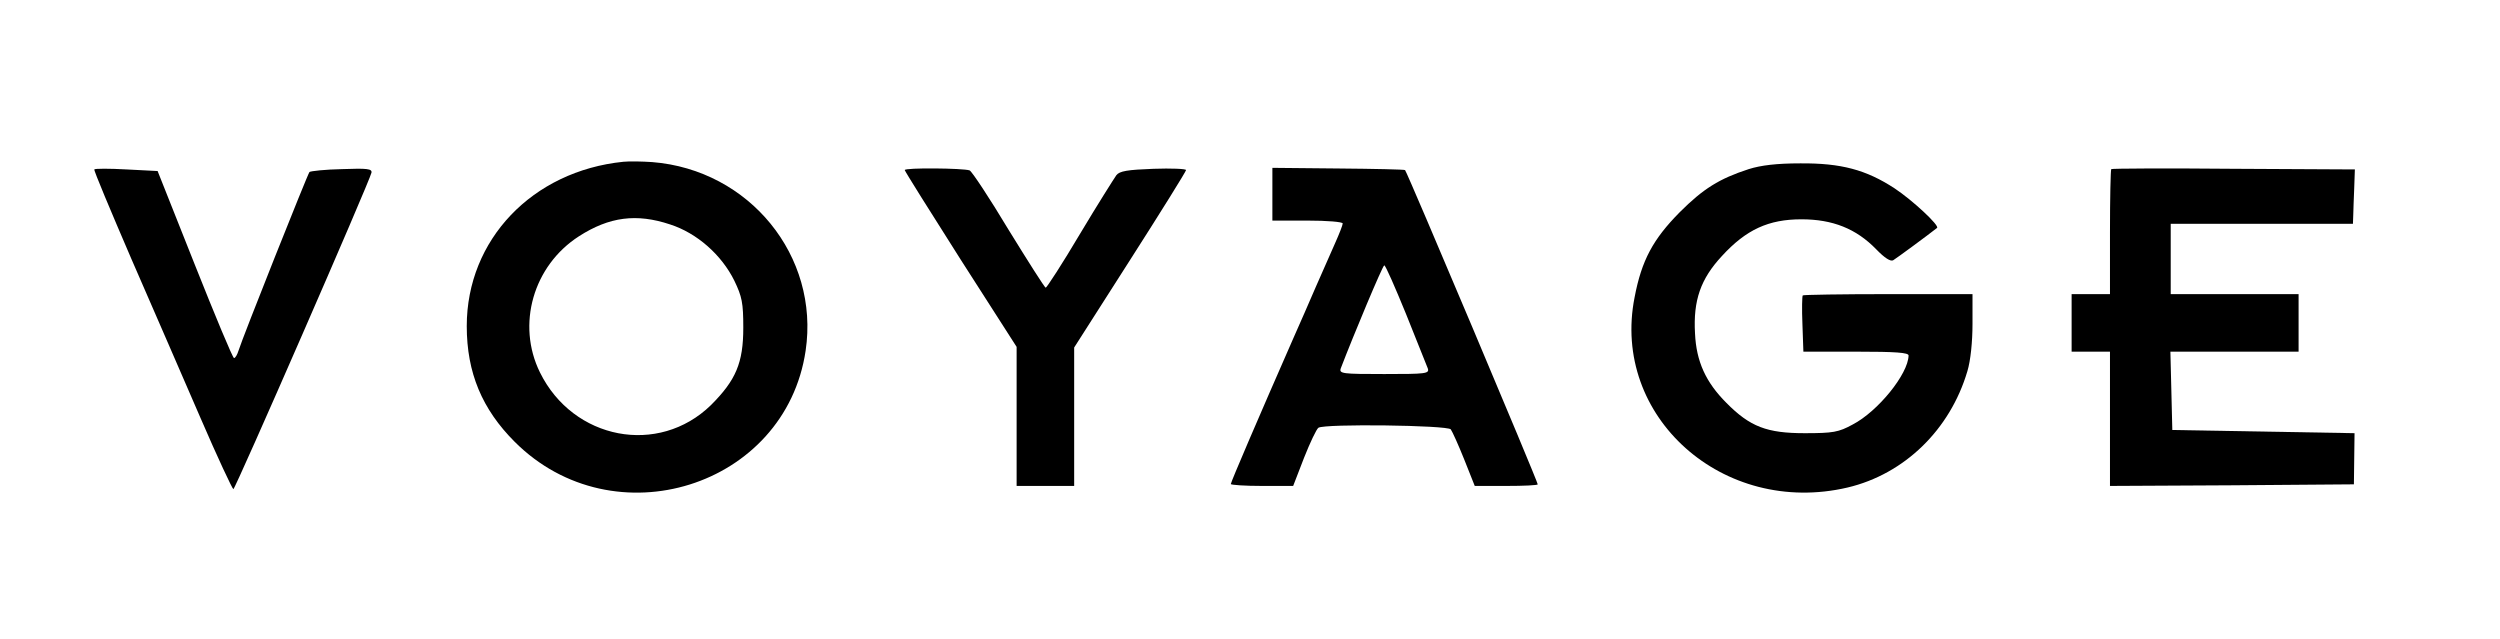
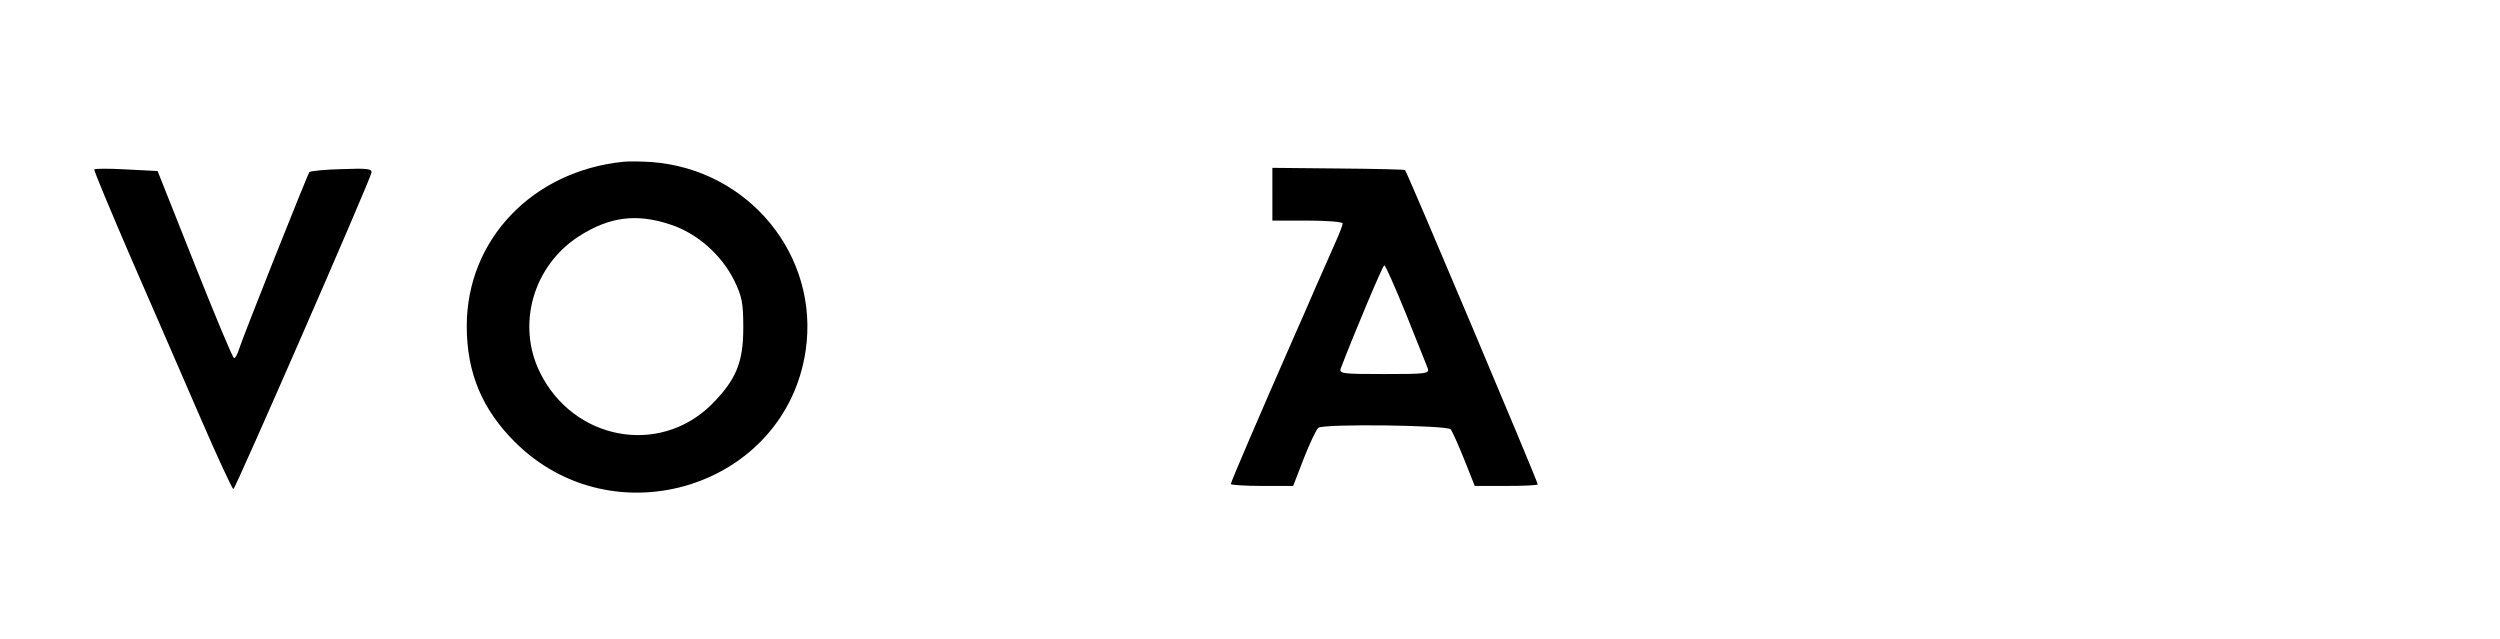
<svg xmlns="http://www.w3.org/2000/svg" version="1.0" width="782pt" height="200pt" viewBox="0 0 782 200" preserveAspectRatio="xMidYMid meet">
  <g transform="translate(0,200) scale(0.1,-0.1)" fill="#000000" stroke="none">
    <path d="M1950 1494 c-285 -29 -490 -244 -490 -514 0 -146 48 -260 150 -362 310 -310 847 -141 910 285 44 296 -176 566 -480 590 -30 2 -71 3 -90 1z m146 -196 c84 -27 161 -95 201 -176 24 -50 28 -69 28 -147 0 -110 -23 -164 -101 -242 -164 -160 -431 -109 -535 102 -74 150 -21 334 122 426 95 61 180 72 285 37z" />
-     <path d="M5470 1471 c-92 -30 -142 -61 -216 -135 -83 -84 -119 -150 -141 -266 -74 -373 277 -686 666 -595 178 42 321 181 375 364 10 33 16 92 16 148 l0 93 -263 0 c-145 0 -266 -2 -268 -4 -2 -2 -3 -43 -1 -90 l3 -86 165 0 c125 0 164 -3 164 -12 -1 -58 -96 -175 -175 -216 -44 -24 -61 -27 -150 -27 -118 0 -171 20 -245 95 -64 64 -94 129 -98 217 -6 104 18 171 84 242 76 83 146 115 249 115 97 0 171 -29 234 -94 26 -27 45 -39 53 -34 10 6 108 78 137 101 9 7 -77 87 -133 124 -89 58 -167 79 -295 78 -73 0 -123 -6 -161 -18z" />
    <path d="M295 1470 c-2 -3 51 -129 116 -280 66 -151 163 -375 216 -497 53 -123 100 -223 103 -223 6 0 426 962 432 990 2 12 -13 14 -92 11 -52 -1 -98 -6 -102 -9 -6 -7 -209 -517 -222 -559 -4 -13 -10 -23 -14 -23 -4 0 -59 132 -123 293 l-116 292 -97 5 c-54 3 -99 3 -101 0z" />
-     <path d="M2830 1468 c0 -3 79 -129 175 -280 l175 -273 0 -217 0 -218 90 0 90 0 0 216 0 217 175 274 c96 150 175 277 175 281 0 4 -46 6 -102 4 -81 -3 -106 -7 -116 -20 -7 -10 -59 -92 -114 -184 -55 -93 -104 -168 -107 -168 -3 0 -55 82 -116 181 -60 100 -115 183 -122 186 -19 7 -203 9 -203 1z" />
    <path d="M3980 1393 l0 -83 110 0 c61 0 110 -4 110 -9 0 -5 -11 -33 -24 -62 -13 -30 -40 -91 -60 -136 -20 -46 -51 -118 -70 -160 -108 -246 -196 -451 -196 -457 0 -3 44 -6 98 -6 l97 0 34 88 c19 48 39 90 45 94 20 13 403 8 414 -5 5 -7 24 -49 42 -94 l33 -83 98 0 c55 0 99 2 99 5 0 9 -408 976 -415 983 -2 2 -96 4 -209 5 l-206 2 0 -82z m418 -375 c34 -84 64 -161 68 -170 6 -17 -5 -18 -136 -18 -131 0 -142 1 -136 18 39 102 131 322 136 322 4 0 34 -69 68 -152z" />
-     <path d="M6604 1471 c-2 -2 -4 -91 -4 -198 l0 -193 -60 0 -60 0 0 -90 0 -90 60 0 60 0 0 -210 0 -210 381 2 382 3 1 80 1 80 -285 5 -285 5 -3 123 -3 122 201 0 200 0 0 90 0 90 -200 0 -200 0 0 110 0 110 285 0 285 0 1 28 c0 15 2 53 3 84 l2 58 -379 2 c-208 2 -381 1 -383 -1z" />
  </g>
</svg>